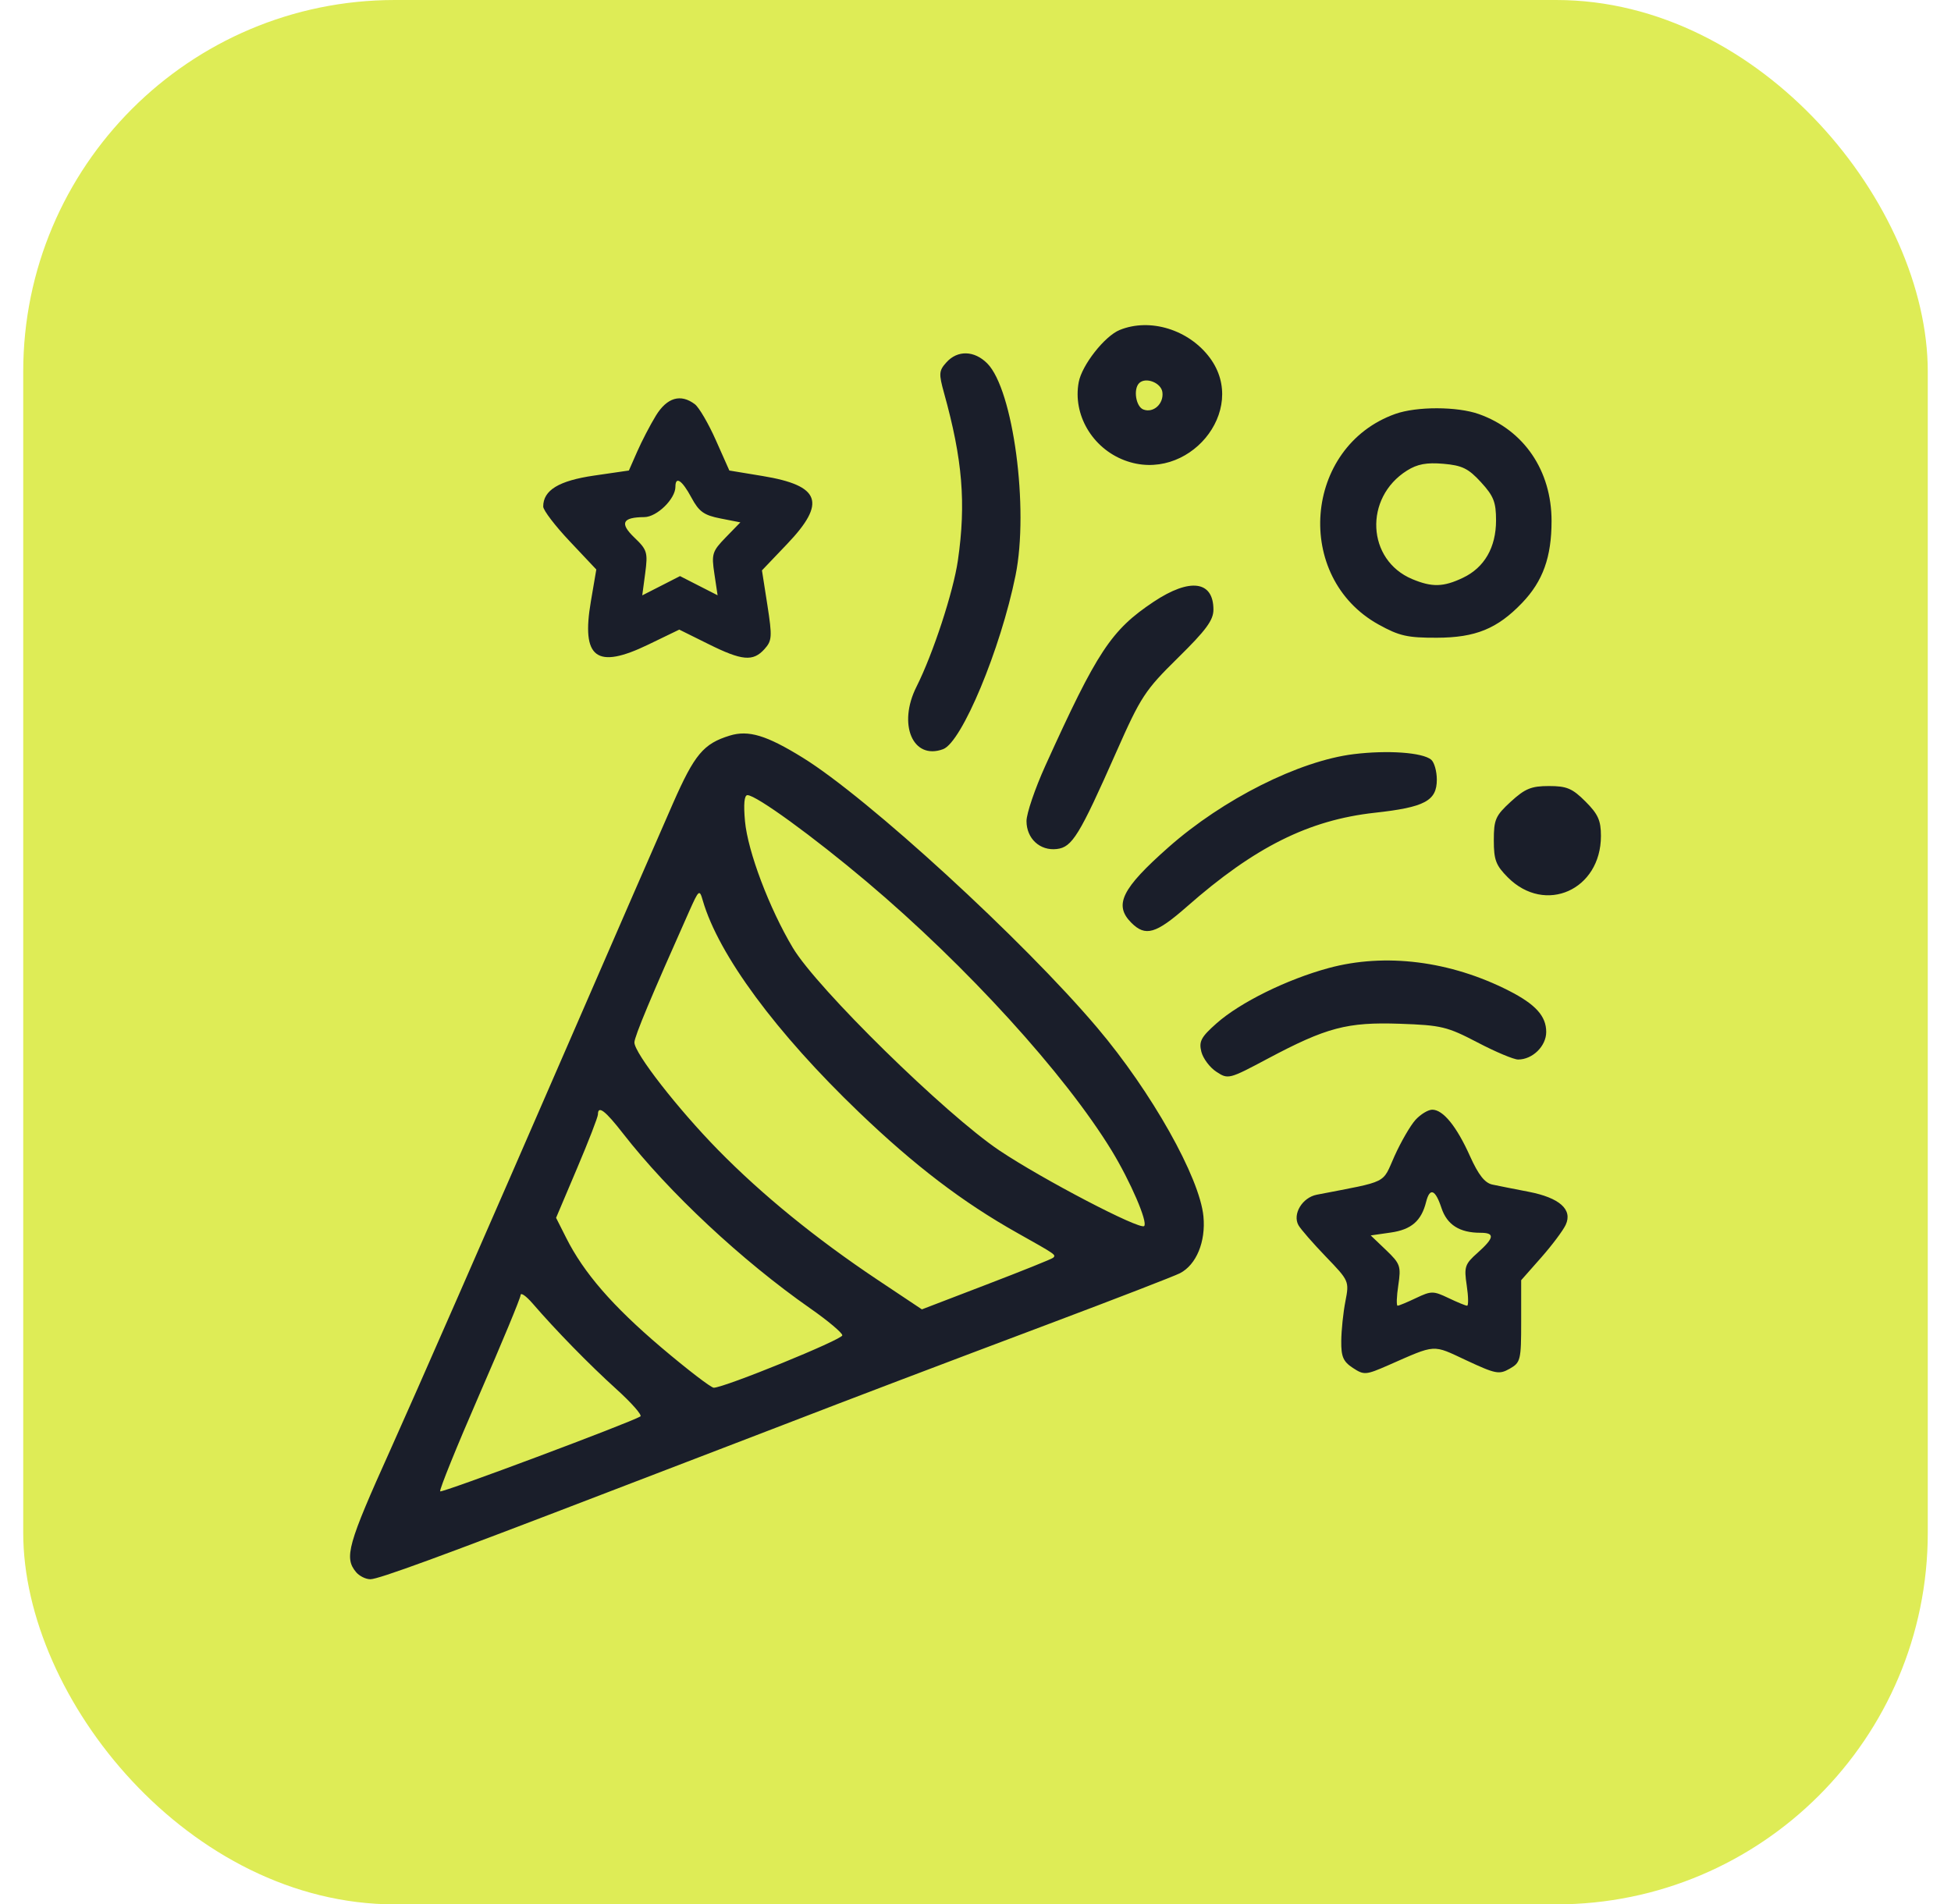
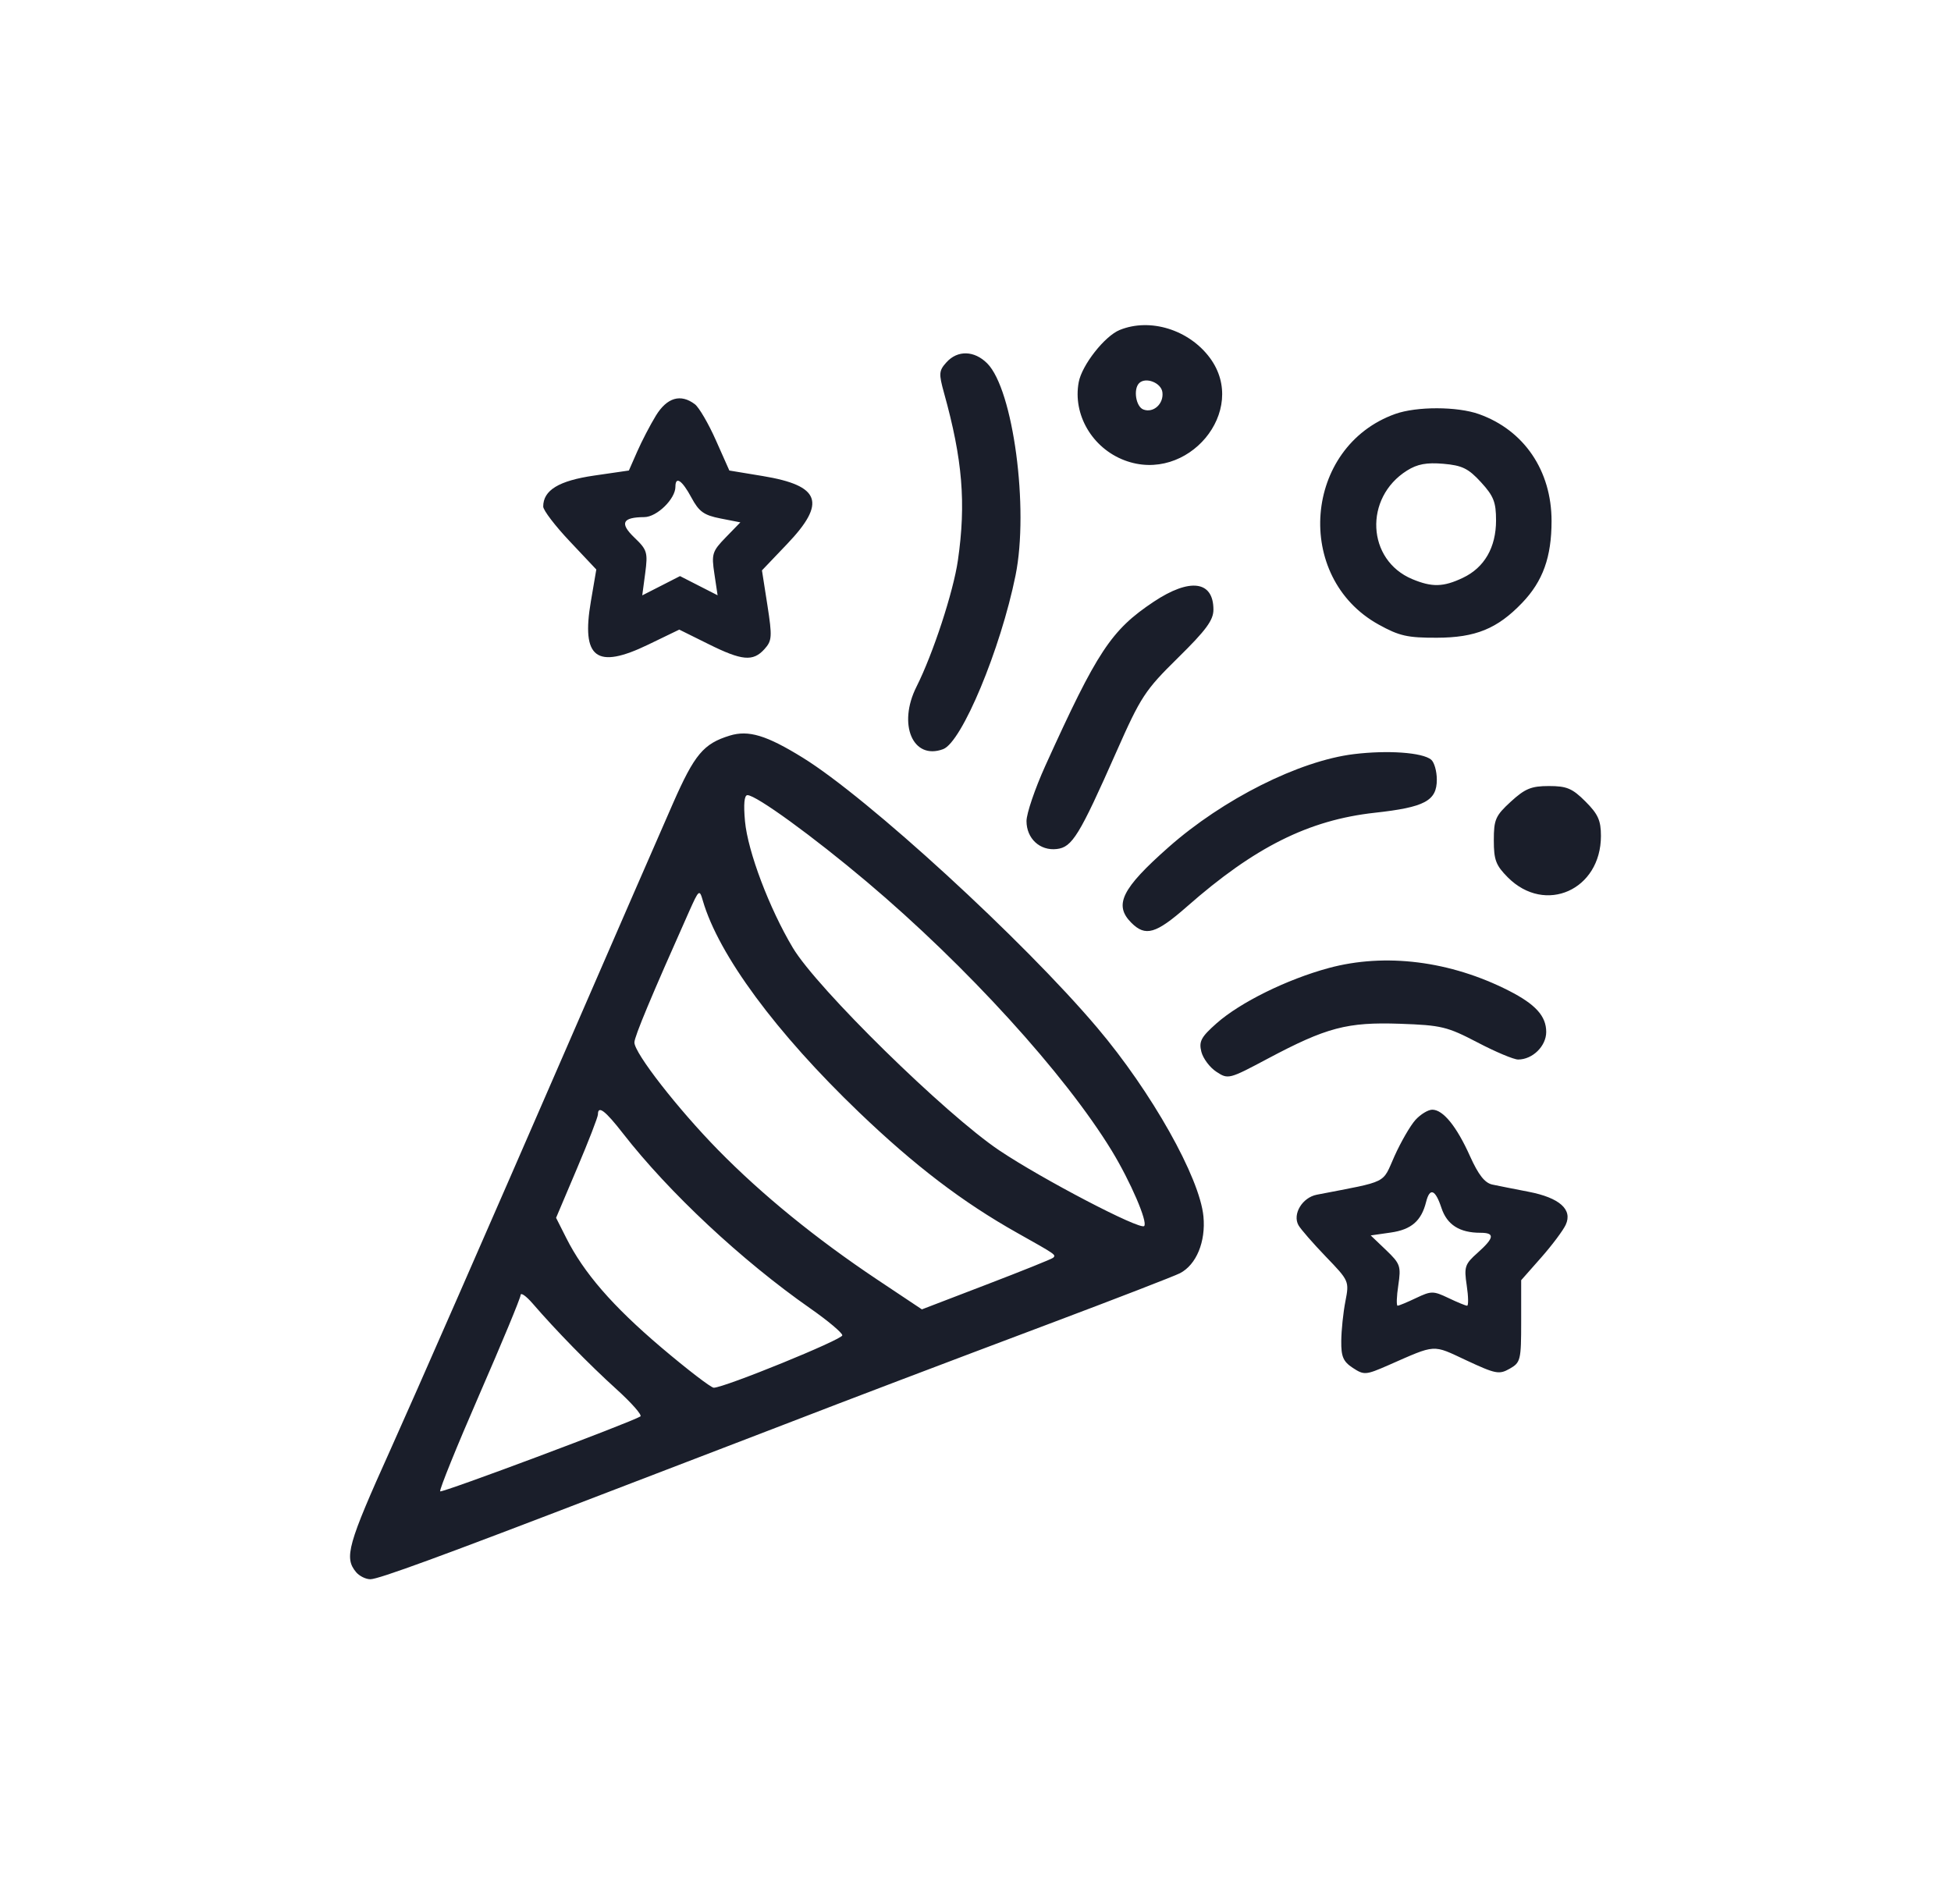
<svg xmlns="http://www.w3.org/2000/svg" width="42" height="41" viewBox="0 0 42 41" fill="none">
-   <rect x="0.5" width="41" height="41" rx="8" fill="#DEEC56" />
-   <path d="M15.71 15.837C16.113 15.713 16.501 15.83 17.279 16.311C18.679 17.174 22.031 20.247 23.619 22.124C24.788 23.504 25.827 25.35 25.907 26.189C25.959 26.733 25.755 27.229 25.401 27.412C25.285 27.472 24.019 27.962 22.589 28.5C20.284 29.367 18.242 30.143 16.895 30.664C16.652 30.758 16.101 30.97 15.669 31.135C15.237 31.3 14.067 31.749 13.068 32.133C9.477 33.514 8.15 34 7.973 34C7.873 34 7.736 33.931 7.666 33.848C7.405 33.534 7.482 33.259 8.409 31.202C8.925 30.057 10.525 26.405 12.214 22.517C13.21 20.223 14.233 17.874 14.487 17.297C14.952 16.24 15.144 16.011 15.71 15.837ZM11.464 28.061C11.324 27.9 11.209 27.82 11.207 27.883C11.204 27.95 10.803 28.915 10.317 30.03C9.832 31.144 9.454 32.077 9.476 32.108C9.514 32.146 13.561 30.631 13.786 30.495C13.828 30.467 13.597 30.204 13.271 29.909C12.686 29.38 11.966 28.643 11.464 28.061ZM13.412 24.403C13.027 23.908 12.872 23.791 12.872 23.993C12.871 24.052 12.668 24.575 12.421 25.157L11.971 26.219L12.188 26.649C12.567 27.404 13.185 28.117 14.236 29.01C14.799 29.487 15.307 29.877 15.366 29.877C15.6 29.873 18.13 28.842 18.133 28.749C18.133 28.695 17.821 28.433 17.44 28.167C15.969 27.139 14.4 25.673 13.412 24.403ZM30.833 23.891C31.066 23.891 31.358 24.25 31.646 24.893C31.827 25.294 31.963 25.468 32.126 25.503C32.251 25.53 32.603 25.599 32.907 25.658C33.573 25.787 33.858 26.04 33.706 26.369C33.65 26.49 33.412 26.809 33.176 27.076L32.747 27.562V28.445C32.747 29.285 32.735 29.334 32.499 29.468C32.272 29.597 32.196 29.581 31.568 29.288C30.826 28.941 30.929 28.935 29.884 29.394C29.401 29.605 29.364 29.608 29.123 29.45C28.916 29.314 28.87 29.209 28.874 28.869C28.876 28.641 28.916 28.257 28.963 28.017C29.047 27.583 29.043 27.575 28.543 27.056C28.266 26.768 28.001 26.464 27.953 26.379C27.819 26.14 28.035 25.781 28.349 25.721C29.912 25.418 29.747 25.5 30.021 24.888C30.159 24.582 30.361 24.233 30.471 24.111C30.581 23.99 30.744 23.891 30.833 23.891ZM15.129 19.387C15.058 19.141 15.046 19.151 14.836 19.621C14.025 21.439 13.657 22.319 13.657 22.443C13.657 22.673 14.59 23.871 15.458 24.757C16.405 25.723 17.564 26.667 18.886 27.55L19.846 28.19L21.235 27.657C22 27.364 22.647 27.104 22.673 27.078C22.736 27.014 22.734 27.013 21.901 26.545C20.723 25.883 19.692 25.096 18.495 23.949C16.705 22.233 15.468 20.557 15.129 19.387ZM31.031 26.007C30.899 25.606 30.78 25.56 30.7 25.878C30.598 26.286 30.382 26.473 29.939 26.536L29.508 26.598L29.838 26.913C30.145 27.207 30.163 27.259 30.102 27.67C30.065 27.911 30.059 28.11 30.087 28.111C30.115 28.111 30.296 28.036 30.486 27.945C30.811 27.791 30.855 27.79 31.18 27.945C31.37 28.036 31.551 28.111 31.583 28.111C31.614 28.111 31.611 27.915 31.575 27.675C31.515 27.274 31.533 27.217 31.809 26.972C32.17 26.649 32.186 26.541 31.87 26.541C31.421 26.541 31.151 26.369 31.031 26.007ZM16.091 17.119C16.022 17.119 16.004 17.313 16.038 17.683C16.099 18.335 16.561 19.557 17.068 20.406C17.589 21.279 20.352 23.989 21.516 24.77C22.44 25.389 24.541 26.486 24.631 26.396C24.714 26.313 24.335 25.435 23.933 24.774C22.923 23.12 20.807 20.796 18.662 18.986C17.504 18.009 16.279 17.119 16.091 17.119ZM28.601 20.842C29.821 20.511 31.224 20.688 32.485 21.331C33.057 21.623 33.286 21.876 33.286 22.217C33.286 22.523 32.992 22.811 32.681 22.811C32.587 22.811 32.194 22.646 31.807 22.443C31.155 22.103 31.03 22.072 30.137 22.041C29.001 22.002 28.557 22.119 27.288 22.794C26.458 23.236 26.438 23.241 26.186 23.075C26.044 22.983 25.899 22.788 25.862 22.644C25.806 22.42 25.856 22.327 26.19 22.031C26.699 21.581 27.702 21.086 28.601 20.842ZM29.144 16.236C29.875 16.147 30.621 16.2 30.809 16.355C30.876 16.41 30.931 16.604 30.931 16.785C30.931 17.241 30.672 17.38 29.596 17.498C28.174 17.655 27.008 18.237 25.551 19.519C24.882 20.106 24.66 20.171 24.355 19.867C23.973 19.484 24.145 19.133 25.158 18.238C26.33 17.203 27.968 16.38 29.144 16.236ZM33.344 16.923C33.728 16.923 33.848 16.973 34.131 17.256C34.403 17.528 34.464 17.665 34.464 17.997C34.464 19.16 33.265 19.695 32.461 18.891C32.202 18.631 32.158 18.515 32.158 18.091C32.158 17.643 32.194 17.562 32.524 17.259C32.831 16.978 32.965 16.923 33.344 16.923ZM24.835 12.956C25.615 12.437 26.122 12.503 26.122 13.125C26.122 13.352 25.965 13.566 25.36 14.161C24.649 14.861 24.56 14.995 24.033 16.186C23.235 17.99 23.082 18.241 22.749 18.279C22.387 18.321 22.098 18.053 22.098 17.677C22.098 17.515 22.28 16.98 22.502 16.489C23.622 14.018 23.921 13.566 24.835 12.956ZM20.376 7.799C20.615 7.535 20.974 7.545 21.252 7.823C21.812 8.384 22.154 10.947 21.862 12.388C21.54 13.977 20.706 15.979 20.303 16.129C19.651 16.371 19.321 15.596 19.73 14.784C20.087 14.074 20.523 12.742 20.621 12.065C20.799 10.831 20.721 9.891 20.323 8.462C20.207 8.043 20.211 7.981 20.376 7.799ZM14.12 8.948C14.36 8.557 14.654 8.472 14.959 8.703C15.048 8.771 15.252 9.119 15.411 9.478L15.701 10.13L16.421 10.249C17.664 10.455 17.795 10.821 16.944 11.713L16.403 12.28L16.52 13.028C16.626 13.712 16.62 13.794 16.456 13.976C16.21 14.248 15.973 14.226 15.246 13.864L14.623 13.555L13.955 13.878C12.838 14.418 12.51 14.171 12.72 12.947L12.837 12.261L12.266 11.655C11.952 11.323 11.695 10.987 11.694 10.906C11.694 10.554 12.029 10.35 12.788 10.239L13.538 10.13L13.717 9.723C13.815 9.499 13.996 9.151 14.12 8.948ZM30.036 8.912C30.496 8.748 31.372 8.749 31.839 8.916C32.81 9.262 33.401 10.134 33.401 11.217C33.401 11.993 33.215 12.513 32.767 12.98C32.234 13.536 31.765 13.728 30.931 13.73C30.299 13.732 30.122 13.692 29.678 13.446C27.841 12.429 28.064 9.617 30.036 8.912ZM14.884 10.712C14.683 10.338 14.54 10.242 14.54 10.48C14.54 10.742 14.141 11.131 13.871 11.133C13.396 11.136 13.334 11.264 13.657 11.574C13.931 11.836 13.949 11.893 13.89 12.338L13.826 12.818L14.232 12.611L14.639 12.403L15.044 12.61L15.448 12.816L15.379 12.355C15.314 11.926 15.332 11.87 15.624 11.569L15.938 11.246L15.509 11.162C15.152 11.092 15.047 11.015 14.884 10.712ZM31.072 9.985C30.711 9.954 30.512 9.991 30.289 10.131C29.357 10.717 29.422 12.058 30.402 12.468C30.828 12.646 31.072 12.64 31.492 12.44C31.955 12.221 32.206 11.786 32.206 11.204C32.206 10.811 32.155 10.68 31.882 10.382C31.611 10.086 31.477 10.02 31.072 9.985ZM24.105 7.104C24.759 6.838 25.596 7.098 26.046 7.705C26.889 8.844 25.565 10.428 24.205 9.909C23.512 9.645 23.091 8.924 23.222 8.228C23.291 7.859 23.782 7.234 24.105 7.104ZM25.023 8.441C24.994 8.238 24.661 8.111 24.523 8.249C24.393 8.379 24.453 8.755 24.613 8.816C24.831 8.9 25.058 8.691 25.023 8.441Z" fill="#1A1E2A" />
+   <path d="M15.71 15.837C16.113 15.713 16.501 15.83 17.279 16.311C18.679 17.174 22.031 20.247 23.619 22.124C24.788 23.504 25.827 25.35 25.907 26.189C25.959 26.733 25.755 27.229 25.401 27.412C25.285 27.472 24.019 27.962 22.589 28.5C20.284 29.367 18.242 30.143 16.895 30.664C16.652 30.758 16.101 30.97 15.669 31.135C15.237 31.3 14.067 31.749 13.068 32.133C9.477 33.514 8.15 34 7.973 34C7.873 34 7.736 33.931 7.666 33.848C7.405 33.534 7.482 33.259 8.409 31.202C8.925 30.057 10.525 26.405 12.214 22.517C13.21 20.223 14.233 17.874 14.487 17.297C14.952 16.24 15.144 16.011 15.71 15.837ZM11.464 28.061C11.324 27.9 11.209 27.82 11.207 27.883C11.204 27.95 10.803 28.915 10.317 30.03C9.832 31.144 9.454 32.077 9.476 32.108C9.514 32.146 13.561 30.631 13.786 30.495C13.828 30.467 13.597 30.204 13.271 29.909C12.686 29.38 11.966 28.643 11.464 28.061ZM13.412 24.403C13.027 23.908 12.872 23.791 12.872 23.993C12.871 24.052 12.668 24.575 12.421 25.157L11.971 26.219L12.188 26.649C12.567 27.404 13.185 28.117 14.236 29.01C14.799 29.487 15.307 29.877 15.366 29.877C15.6 29.873 18.13 28.842 18.133 28.749C18.133 28.695 17.821 28.433 17.44 28.167C15.969 27.139 14.4 25.673 13.412 24.403ZM30.833 23.891C31.066 23.891 31.358 24.25 31.646 24.893C31.827 25.294 31.963 25.468 32.126 25.503C32.251 25.53 32.603 25.599 32.907 25.658C33.573 25.787 33.858 26.04 33.706 26.369C33.65 26.49 33.412 26.809 33.176 27.076L32.747 27.562V28.445C32.747 29.285 32.735 29.334 32.499 29.468C32.272 29.597 32.196 29.581 31.568 29.288C30.826 28.941 30.929 28.935 29.884 29.394C29.401 29.605 29.364 29.608 29.123 29.45C28.916 29.314 28.87 29.209 28.874 28.869C28.876 28.641 28.916 28.257 28.963 28.017C29.047 27.583 29.043 27.575 28.543 27.056C28.266 26.768 28.001 26.464 27.953 26.379C27.819 26.14 28.035 25.781 28.349 25.721C29.912 25.418 29.747 25.5 30.021 24.888C30.159 24.582 30.361 24.233 30.471 24.111C30.581 23.99 30.744 23.891 30.833 23.891ZM15.129 19.387C15.058 19.141 15.046 19.151 14.836 19.621C14.025 21.439 13.657 22.319 13.657 22.443C13.657 22.673 14.59 23.871 15.458 24.757C16.405 25.723 17.564 26.667 18.886 27.55L19.846 28.19L21.235 27.657C22 27.364 22.647 27.104 22.673 27.078C22.736 27.014 22.734 27.013 21.901 26.545C20.723 25.883 19.692 25.096 18.495 23.949C16.705 22.233 15.468 20.557 15.129 19.387ZM31.031 26.007C30.899 25.606 30.78 25.56 30.7 25.878C30.598 26.286 30.382 26.473 29.939 26.536L29.508 26.598L29.838 26.913C30.145 27.207 30.163 27.259 30.102 27.67C30.065 27.911 30.059 28.11 30.087 28.111C30.115 28.111 30.296 28.036 30.486 27.945C30.811 27.791 30.855 27.79 31.18 27.945C31.37 28.036 31.551 28.111 31.583 28.111C31.614 28.111 31.611 27.915 31.575 27.675C31.515 27.274 31.533 27.217 31.809 26.972C32.17 26.649 32.186 26.541 31.87 26.541C31.421 26.541 31.151 26.369 31.031 26.007ZM16.091 17.119C16.022 17.119 16.004 17.313 16.038 17.683C16.099 18.335 16.561 19.557 17.068 20.406C17.589 21.279 20.352 23.989 21.516 24.77C22.44 25.389 24.541 26.486 24.631 26.396C24.714 26.313 24.335 25.435 23.933 24.774C22.923 23.12 20.807 20.796 18.662 18.986C17.504 18.009 16.279 17.119 16.091 17.119ZM28.601 20.842C29.821 20.511 31.224 20.688 32.485 21.331C33.057 21.623 33.286 21.876 33.286 22.217C33.286 22.523 32.992 22.811 32.681 22.811C32.587 22.811 32.194 22.646 31.807 22.443C31.155 22.103 31.03 22.072 30.137 22.041C29.001 22.002 28.557 22.119 27.288 22.794C26.458 23.236 26.438 23.241 26.186 23.075C26.044 22.983 25.899 22.788 25.862 22.644C25.806 22.42 25.856 22.327 26.19 22.031C26.699 21.581 27.702 21.086 28.601 20.842ZM29.144 16.236C29.875 16.147 30.621 16.2 30.809 16.355C30.876 16.41 30.931 16.604 30.931 16.785C30.931 17.241 30.672 17.38 29.596 17.498C28.174 17.655 27.008 18.237 25.551 19.519C24.882 20.106 24.66 20.171 24.355 19.867C23.973 19.484 24.145 19.133 25.158 18.238C26.33 17.203 27.968 16.38 29.144 16.236ZM33.344 16.923C33.728 16.923 33.848 16.973 34.131 17.256C34.403 17.528 34.464 17.665 34.464 17.997C34.464 19.16 33.265 19.695 32.461 18.891C32.202 18.631 32.158 18.515 32.158 18.091C32.158 17.643 32.194 17.562 32.524 17.259C32.831 16.978 32.965 16.923 33.344 16.923ZM24.835 12.956C25.615 12.437 26.122 12.503 26.122 13.125C26.122 13.352 25.965 13.566 25.36 14.161C24.649 14.861 24.56 14.995 24.033 16.186C23.235 17.99 23.082 18.241 22.749 18.279C22.387 18.321 22.098 18.053 22.098 17.677C22.098 17.515 22.28 16.98 22.502 16.489C23.622 14.018 23.921 13.566 24.835 12.956ZM20.376 7.799C20.615 7.535 20.974 7.545 21.252 7.823C21.812 8.384 22.154 10.947 21.862 12.388C21.54 13.977 20.706 15.979 20.303 16.129C19.651 16.371 19.321 15.596 19.73 14.784C20.087 14.074 20.523 12.742 20.621 12.065C20.799 10.831 20.721 9.891 20.323 8.462C20.207 8.043 20.211 7.981 20.376 7.799ZM14.12 8.948C14.36 8.557 14.654 8.472 14.959 8.703C15.048 8.771 15.252 9.119 15.411 9.478L15.701 10.13L16.421 10.249C17.664 10.455 17.795 10.821 16.944 11.713L16.403 12.28L16.52 13.028C16.626 13.712 16.62 13.794 16.456 13.976C16.21 14.248 15.973 14.226 15.246 13.864L14.623 13.555L13.955 13.878C12.838 14.418 12.51 14.171 12.72 12.947L12.837 12.261L12.266 11.655C11.952 11.323 11.695 10.987 11.694 10.906C11.694 10.554 12.029 10.35 12.788 10.239L13.538 10.13L13.717 9.723C13.815 9.499 13.996 9.151 14.12 8.948ZM30.036 8.912C30.496 8.748 31.372 8.749 31.839 8.916C32.81 9.262 33.401 10.134 33.401 11.217C33.401 11.993 33.215 12.513 32.767 12.98C32.234 13.536 31.765 13.728 30.931 13.73C30.299 13.732 30.122 13.692 29.678 13.446C27.841 12.429 28.064 9.617 30.036 8.912ZM14.884 10.712C14.683 10.338 14.54 10.242 14.54 10.48C14.54 10.742 14.141 11.131 13.871 11.133C13.396 11.136 13.334 11.264 13.657 11.574C13.931 11.836 13.949 11.893 13.89 12.338L13.826 12.818L14.232 12.611L14.639 12.403L15.044 12.61L15.448 12.816L15.379 12.355C15.314 11.926 15.332 11.87 15.624 11.569L15.938 11.246L15.509 11.162C15.152 11.092 15.047 11.015 14.884 10.712ZM31.072 9.985C30.711 9.954 30.512 9.991 30.289 10.131C29.357 10.717 29.422 12.058 30.402 12.468C30.828 12.646 31.072 12.64 31.492 12.44C31.955 12.221 32.206 11.786 32.206 11.204C32.206 10.811 32.155 10.68 31.882 10.382C31.611 10.086 31.477 10.02 31.072 9.985M24.105 7.104C24.759 6.838 25.596 7.098 26.046 7.705C26.889 8.844 25.565 10.428 24.205 9.909C23.512 9.645 23.091 8.924 23.222 8.228C23.291 7.859 23.782 7.234 24.105 7.104ZM25.023 8.441C24.994 8.238 24.661 8.111 24.523 8.249C24.393 8.379 24.453 8.755 24.613 8.816C24.831 8.9 25.058 8.691 25.023 8.441Z" fill="#1A1E2A" />
</svg>